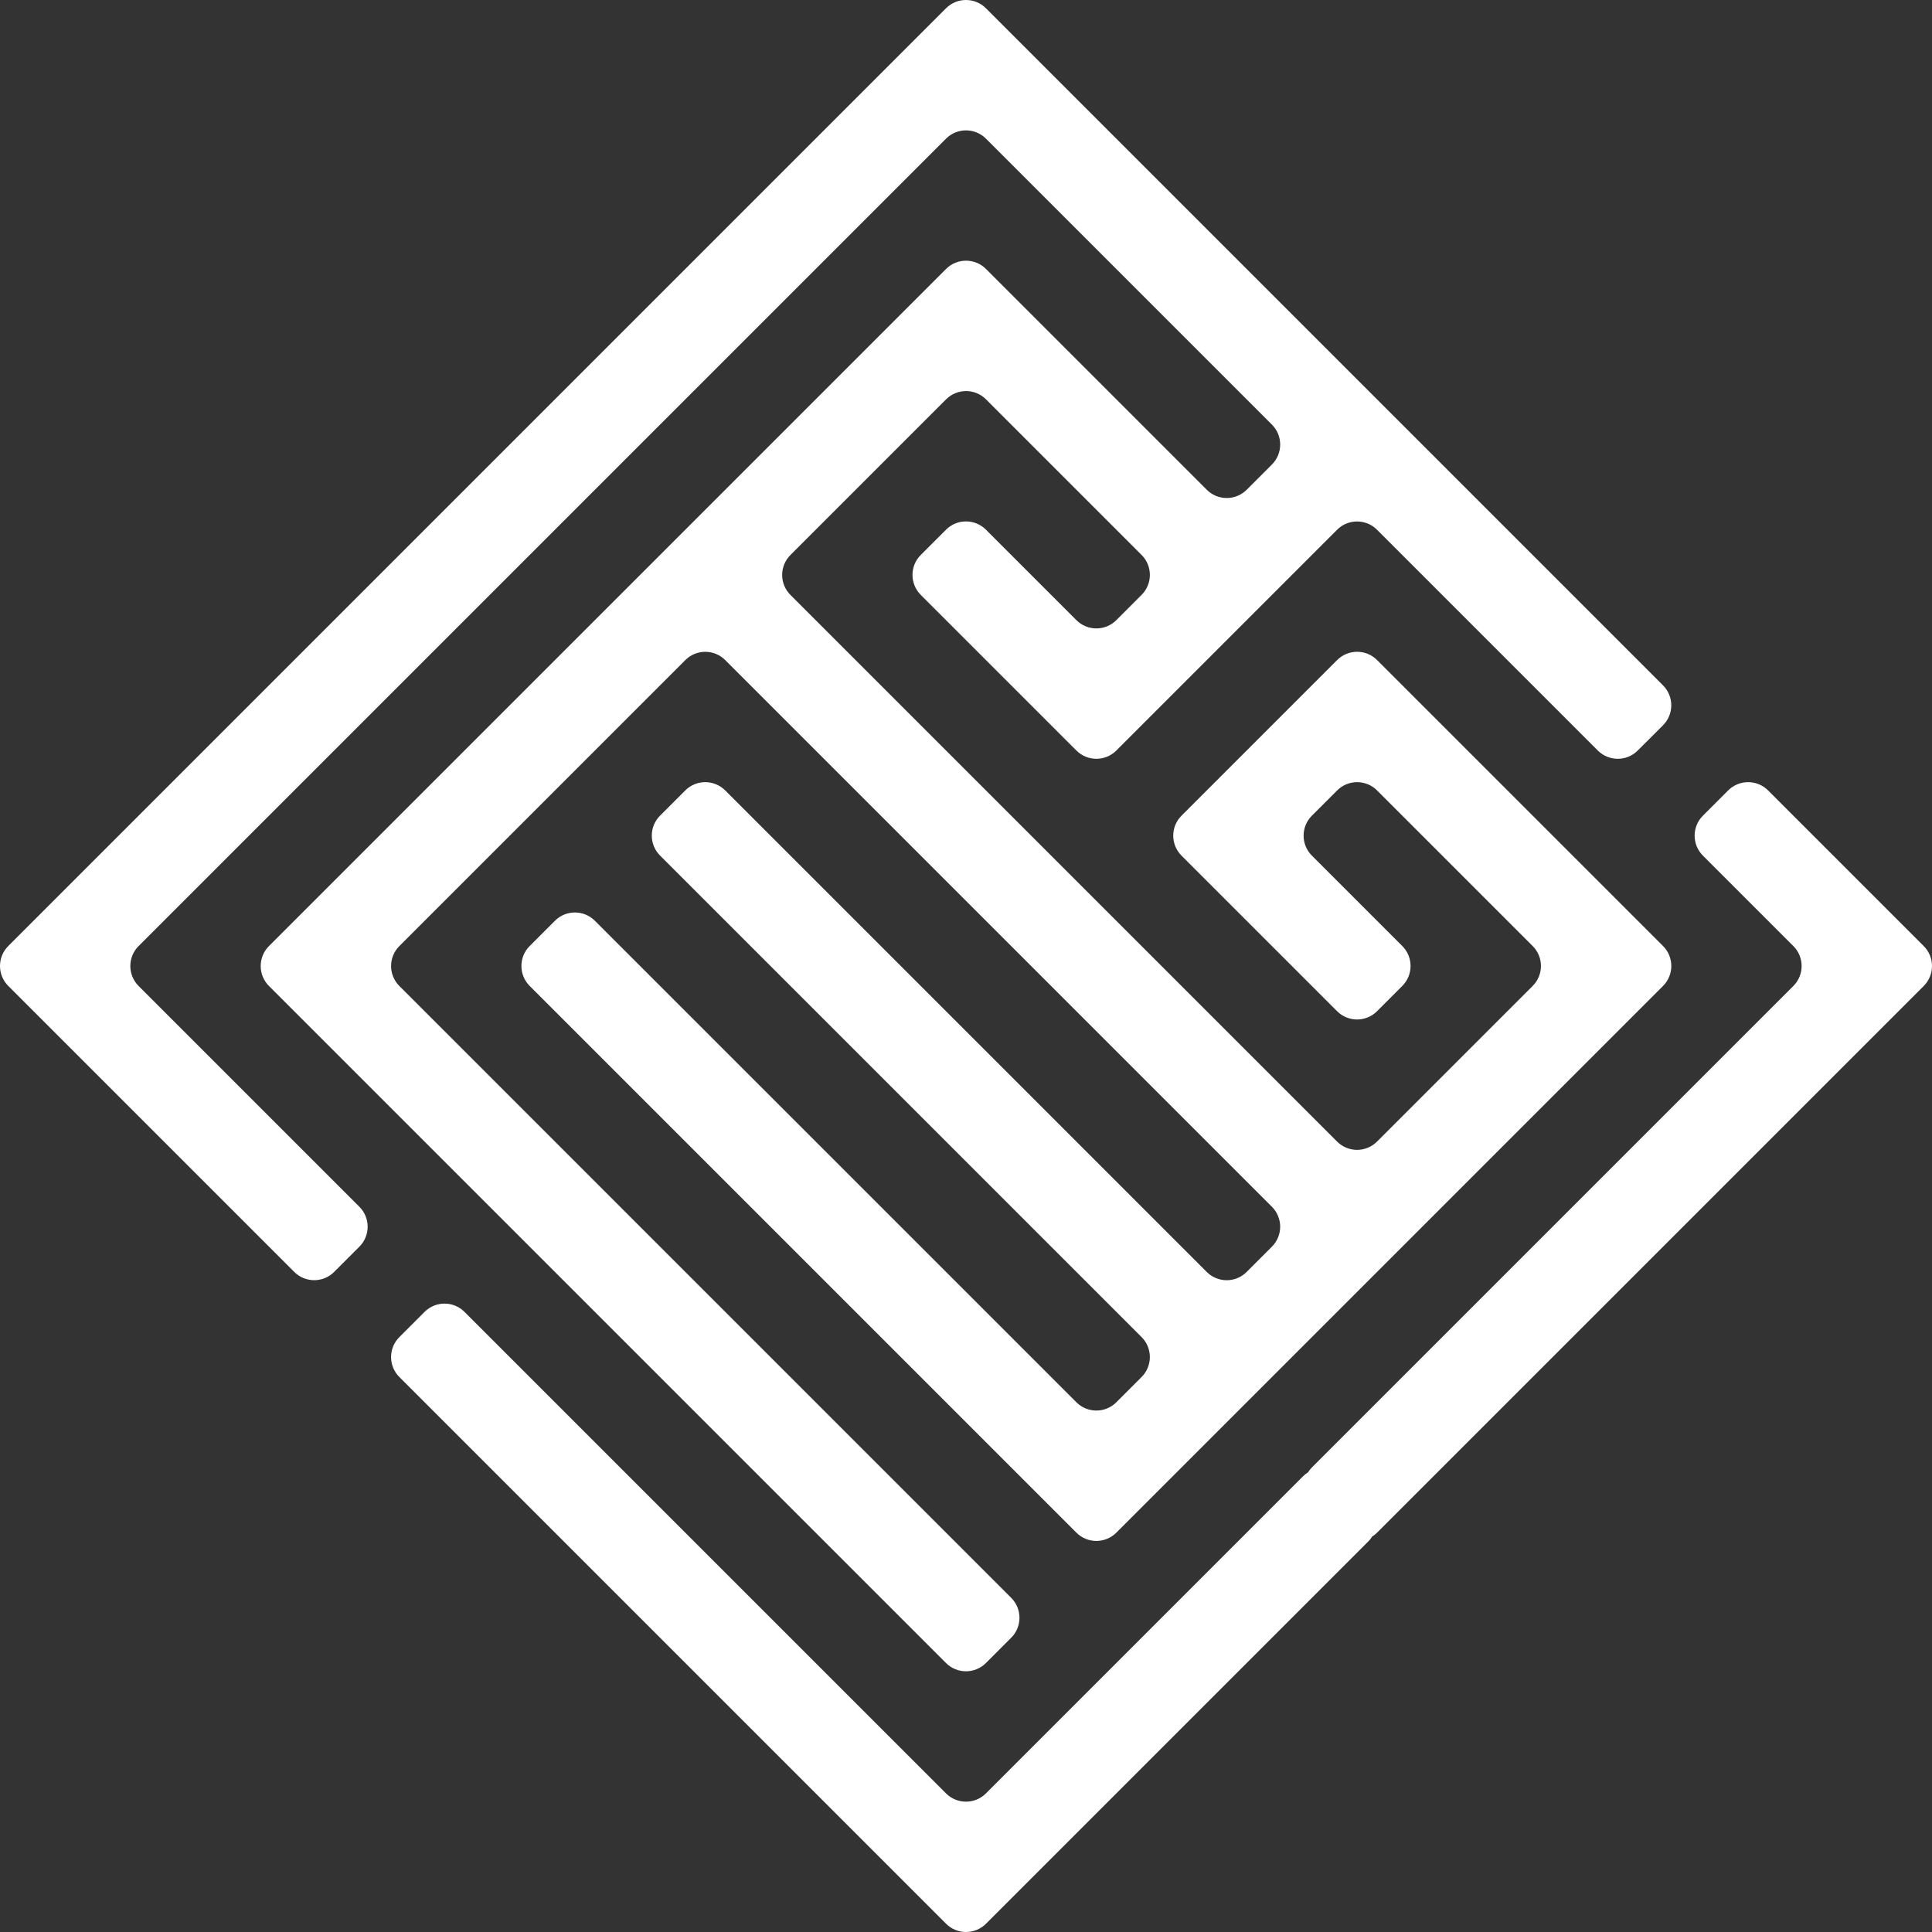
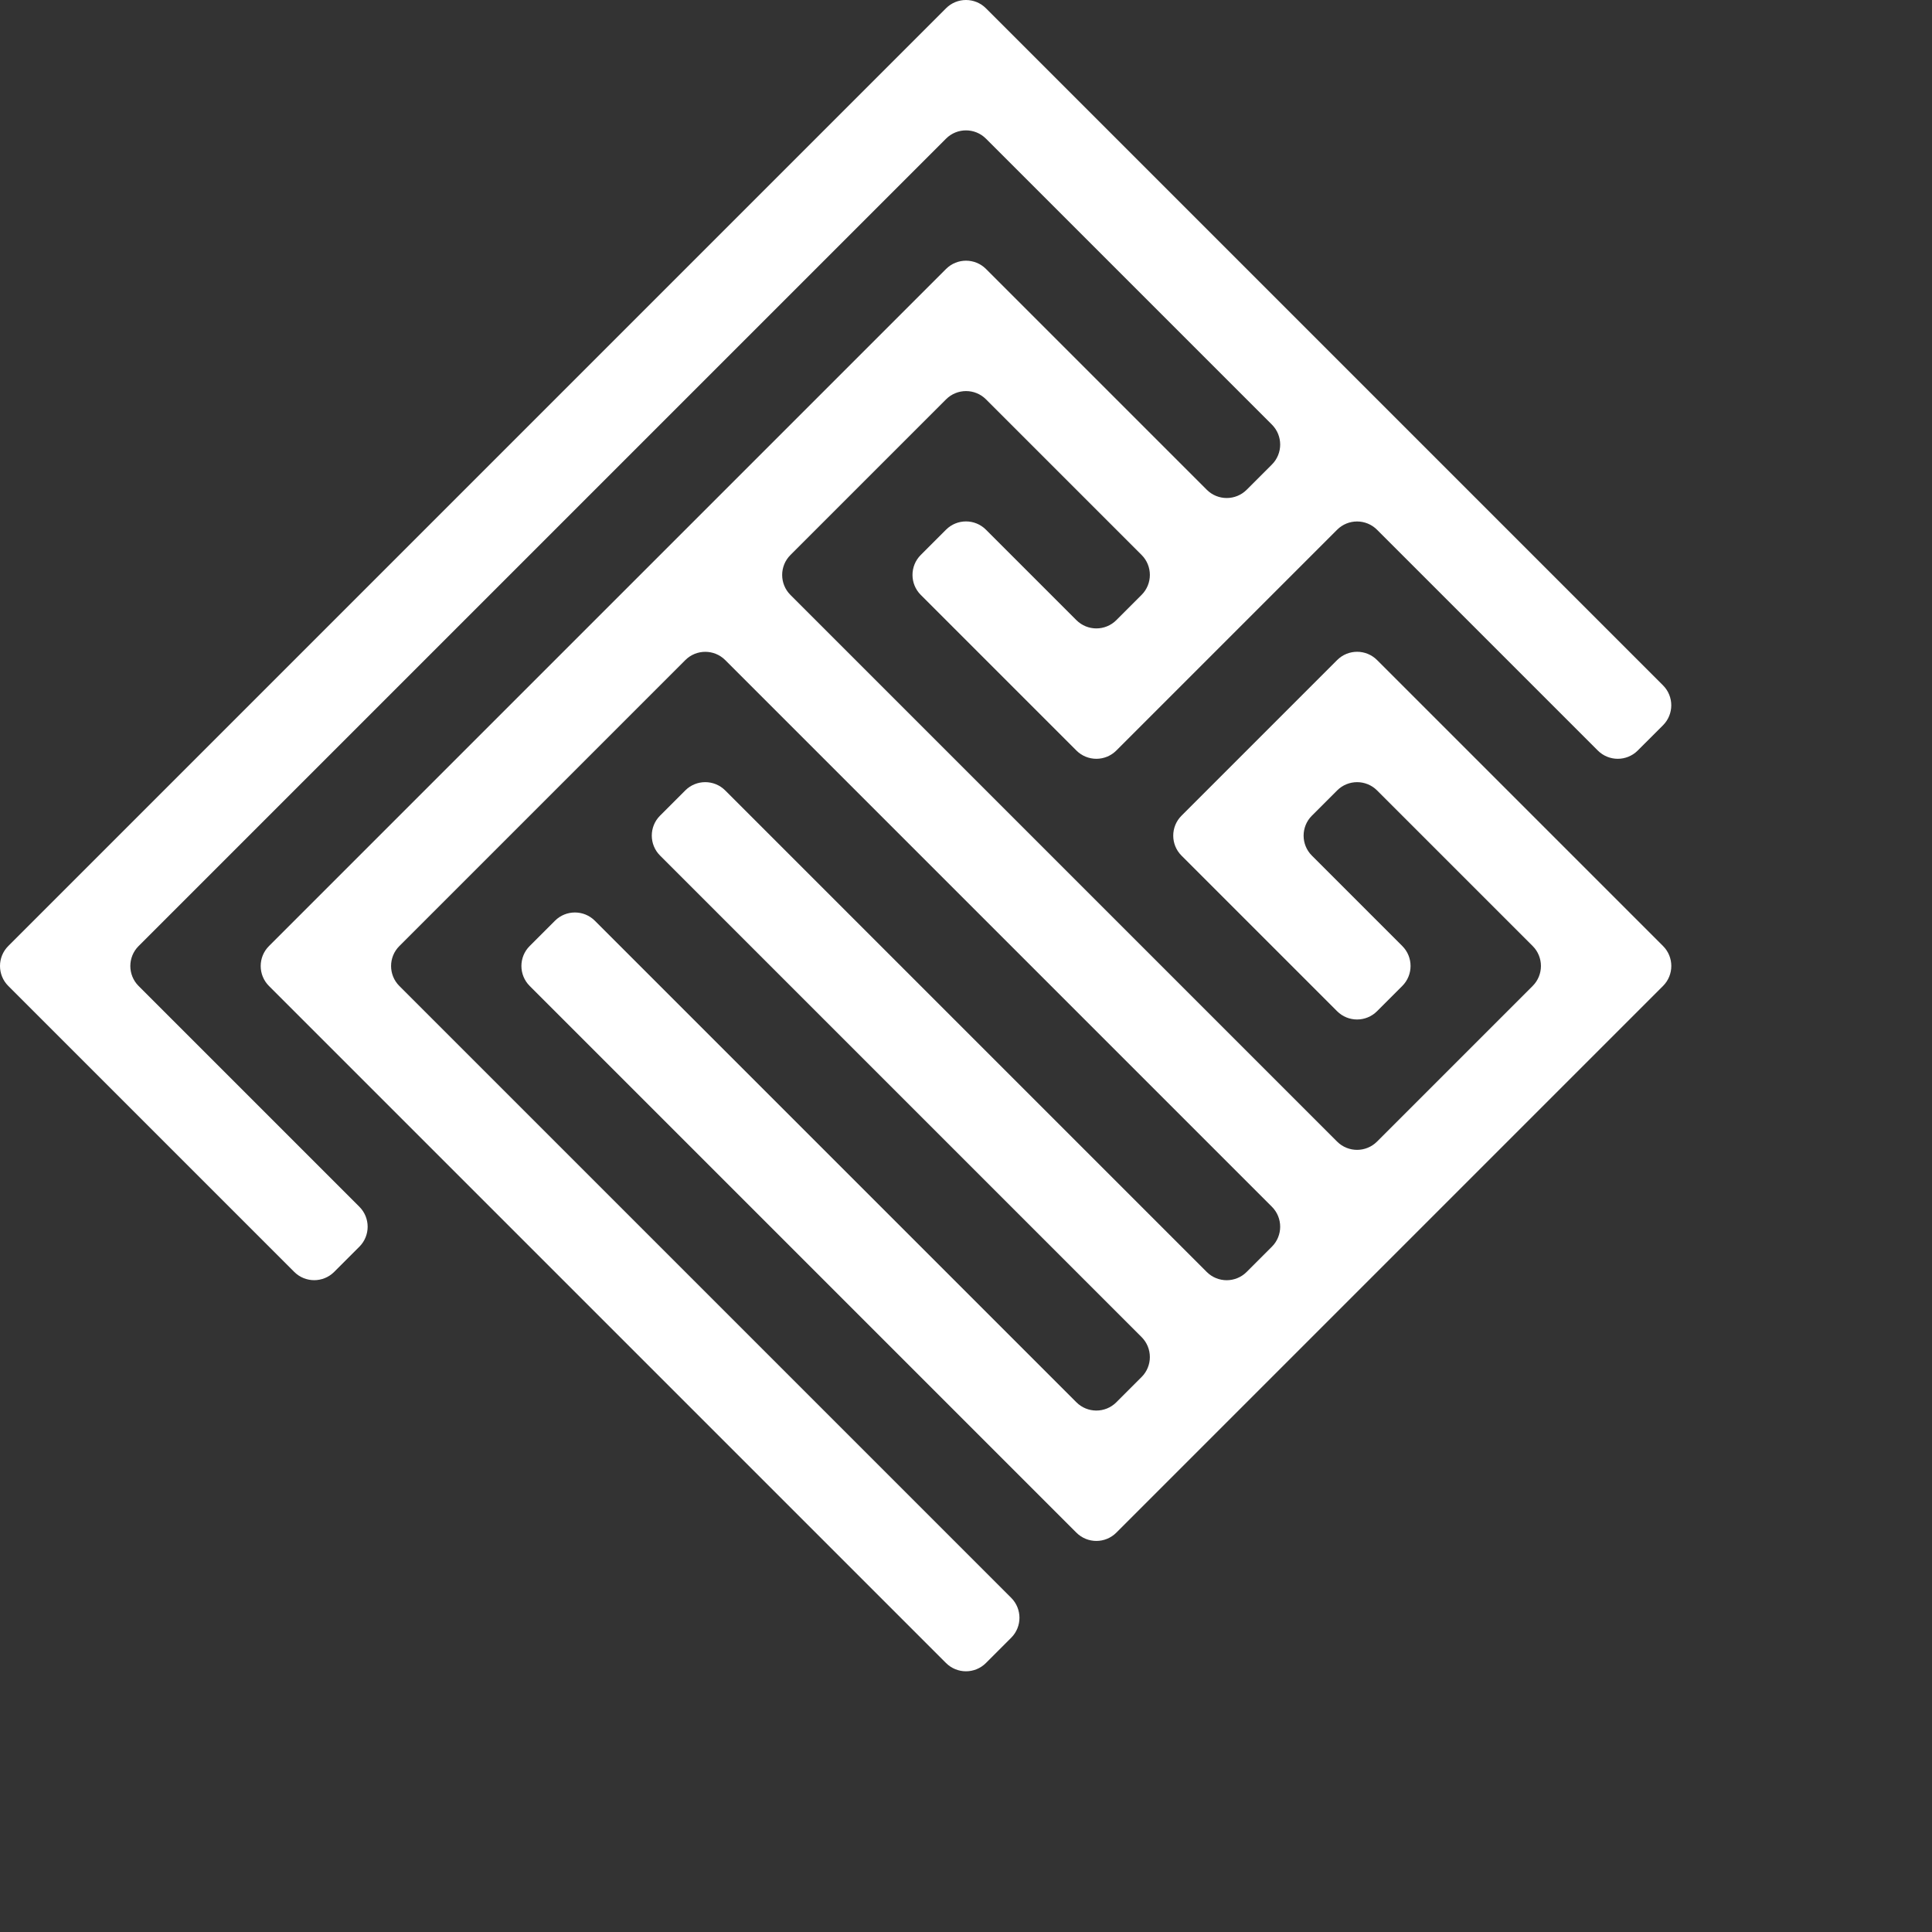
<svg xmlns="http://www.w3.org/2000/svg" id="Ebene_2" viewBox="0 0 250 250">
  <rect x="0" y="0" width="250" height="250" fill="#333333" stroke="none" />
  <g id="Components">
    <g id="e9a4ccae-31f7-42ea-a74b-d12c475c5e8a_5">
-       <path d="m248.93,122.421l-20.141-20.141c-1.426-1.426-3.739-1.426-5.165,0l-3.27,3.27c-1.426,1.426-1.426,3.739,0,5.165l11.706,11.706c1.426,1.426,1.426,3.739,0,5.165l-62.305,62.305c-.194.194-.356.406-.497.628-.222.141-.434.303-.628.497l-9.892,9.892-1.575,1.575-29.583,29.583c-1.426,1.426-3.739,1.426-5.165,0l-28.887-28.886-2.272-2.272-8.429-8.429-2.277-2.276-20.446-20.447c-1.426-1.426-3.739-1.426-5.165,0l-3.264,3.264c-1.426,1.426-1.426,3.739,0,5.165l70.746,70.746c1.426,1.426,3.739,1.426,5.165,0l38.012-38.012,1.575-1.575,9.892-9.892c.194-.194.356-.406.497-.628.222-.141.434-.303.628-.497l70.74-70.74c1.426-1.426,1.426-3.739,0-5.165Z" style="fill:#fff; stroke-width:0px;" />
      <path d="m17.934,127.585c-1.426-1.426-1.426-3.739,0-5.165l47.893-47.893,8.565-8.565,8.435-8.435,7.037-7.037,5.616-5.616,4.218-4.217,8.435-8.435,8.646-8.646,5.636-5.636c1.426-1.426,3.739-1.426,5.165,0l37.005,37.005c1.426,1.426,1.426,3.739,0,5.165l-3.265,3.264c-1.426,1.426-3.739,1.426-5.165,0l-28.57-28.57c-1.426-1.426-3.739-1.426-5.165,0l-24.122,24.122-7.037,7.037-8.435,8.435-8.565,8.565-39.458,39.458c-1.426,1.426-1.426,3.739,0,5.165l54.181,54.181,2.277,2.276,8.429,8.429,2.272,2.272,20.451,20.451c1.426,1.426,3.739,1.426,5.165,0l3.27-3.271c1.426-1.426,1.426-3.739,0-5.165l-5.853-5.853L51.675,127.585c-1.426-1.426-1.426-3.739,0-5.165l37.005-37.005c1.426-1.426,3.739-1.426,5.165,0l70.74,70.74c1.426,1.426,1.426,3.739,0,5.165l-3.27,3.27c-1.426,1.426-3.739,1.426-5.165,0l-62.31-62.31c-1.426-1.426-3.739-1.426-5.165,0l-3.264,3.264c-1.426,1.426-1.426,3.739,0,5.165l62.311,62.311c1.426,1.426,1.426,3.739,0,5.165l-3.271,3.271c-1.426,1.426-3.739,1.426-5.165,0l-62.311-62.311c-1.426-1.426-3.739-1.426-5.165,0l-3.27,3.271c-1.426,1.426-1.426,3.739,0,5.165l64.893,64.893,5.853,5.853c1.426,1.426,3.739,1.426,5.165,0l70.746-70.746c1.426-1.426,1.426-3.739,0-5.165l-37.005-37.005c-1.426-1.426-3.739-1.426-5.165,0l-20.141,20.141c-1.426,1.426-1.426,3.739,0,5.165l20.135,20.135c1.426,1.426,3.739,1.426,5.165,0l3.27-3.271c1.426-1.426,1.426-3.739,0-5.165l-11.7-11.7c-1.426-1.426-1.426-3.739,0-5.165l3.271-3.27c1.426-1.426,3.739-1.426,5.165,0l20.135,20.135c1.426,1.426,1.426,3.739,0,5.165l-20.141,20.141c-1.426,1.426-3.739,1.426-5.165,0l-70.74-70.74c-1.426-1.426-1.426-3.738,0-5.165l20.141-20.141c1.426-1.426,3.739-1.426,5.165,0l20.135,20.135c1.426,1.426,1.426,3.739,0,5.165l-3.271,3.271c-1.426,1.426-3.739,1.426-5.165,0l-11.706-11.706c-1.426-1.426-3.739-1.426-5.165,0l-3.27,3.271c-1.426,1.426-1.426,3.739,0,5.165l20.141,20.141c1.426,1.426,3.739,1.426,5.165,0l28.57-28.57c1.426-1.426,3.739-1.426,5.165,0l28.57,28.57c1.426,1.426,3.739,1.426,5.165,0l3.271-3.27c1.426-1.426,1.426-3.739,0-5.165L127.579,1.069c-1.426-1.426-3.739-1.426-5.165,0l-14.072,14.072-8.646,8.646-8.435,8.435-4.218,4.218L1.07,122.415c-1.426,1.426-1.426,3.739,0,5.165l37.005,37.005c1.426,1.426,3.739,1.426,5.165,0l3.264-3.264c1.426-1.426,1.426-3.739,0-5.165l-28.57-28.57Z" style="fill:#fff; stroke-width:0px;" />
    </g>
  </g>
</svg>